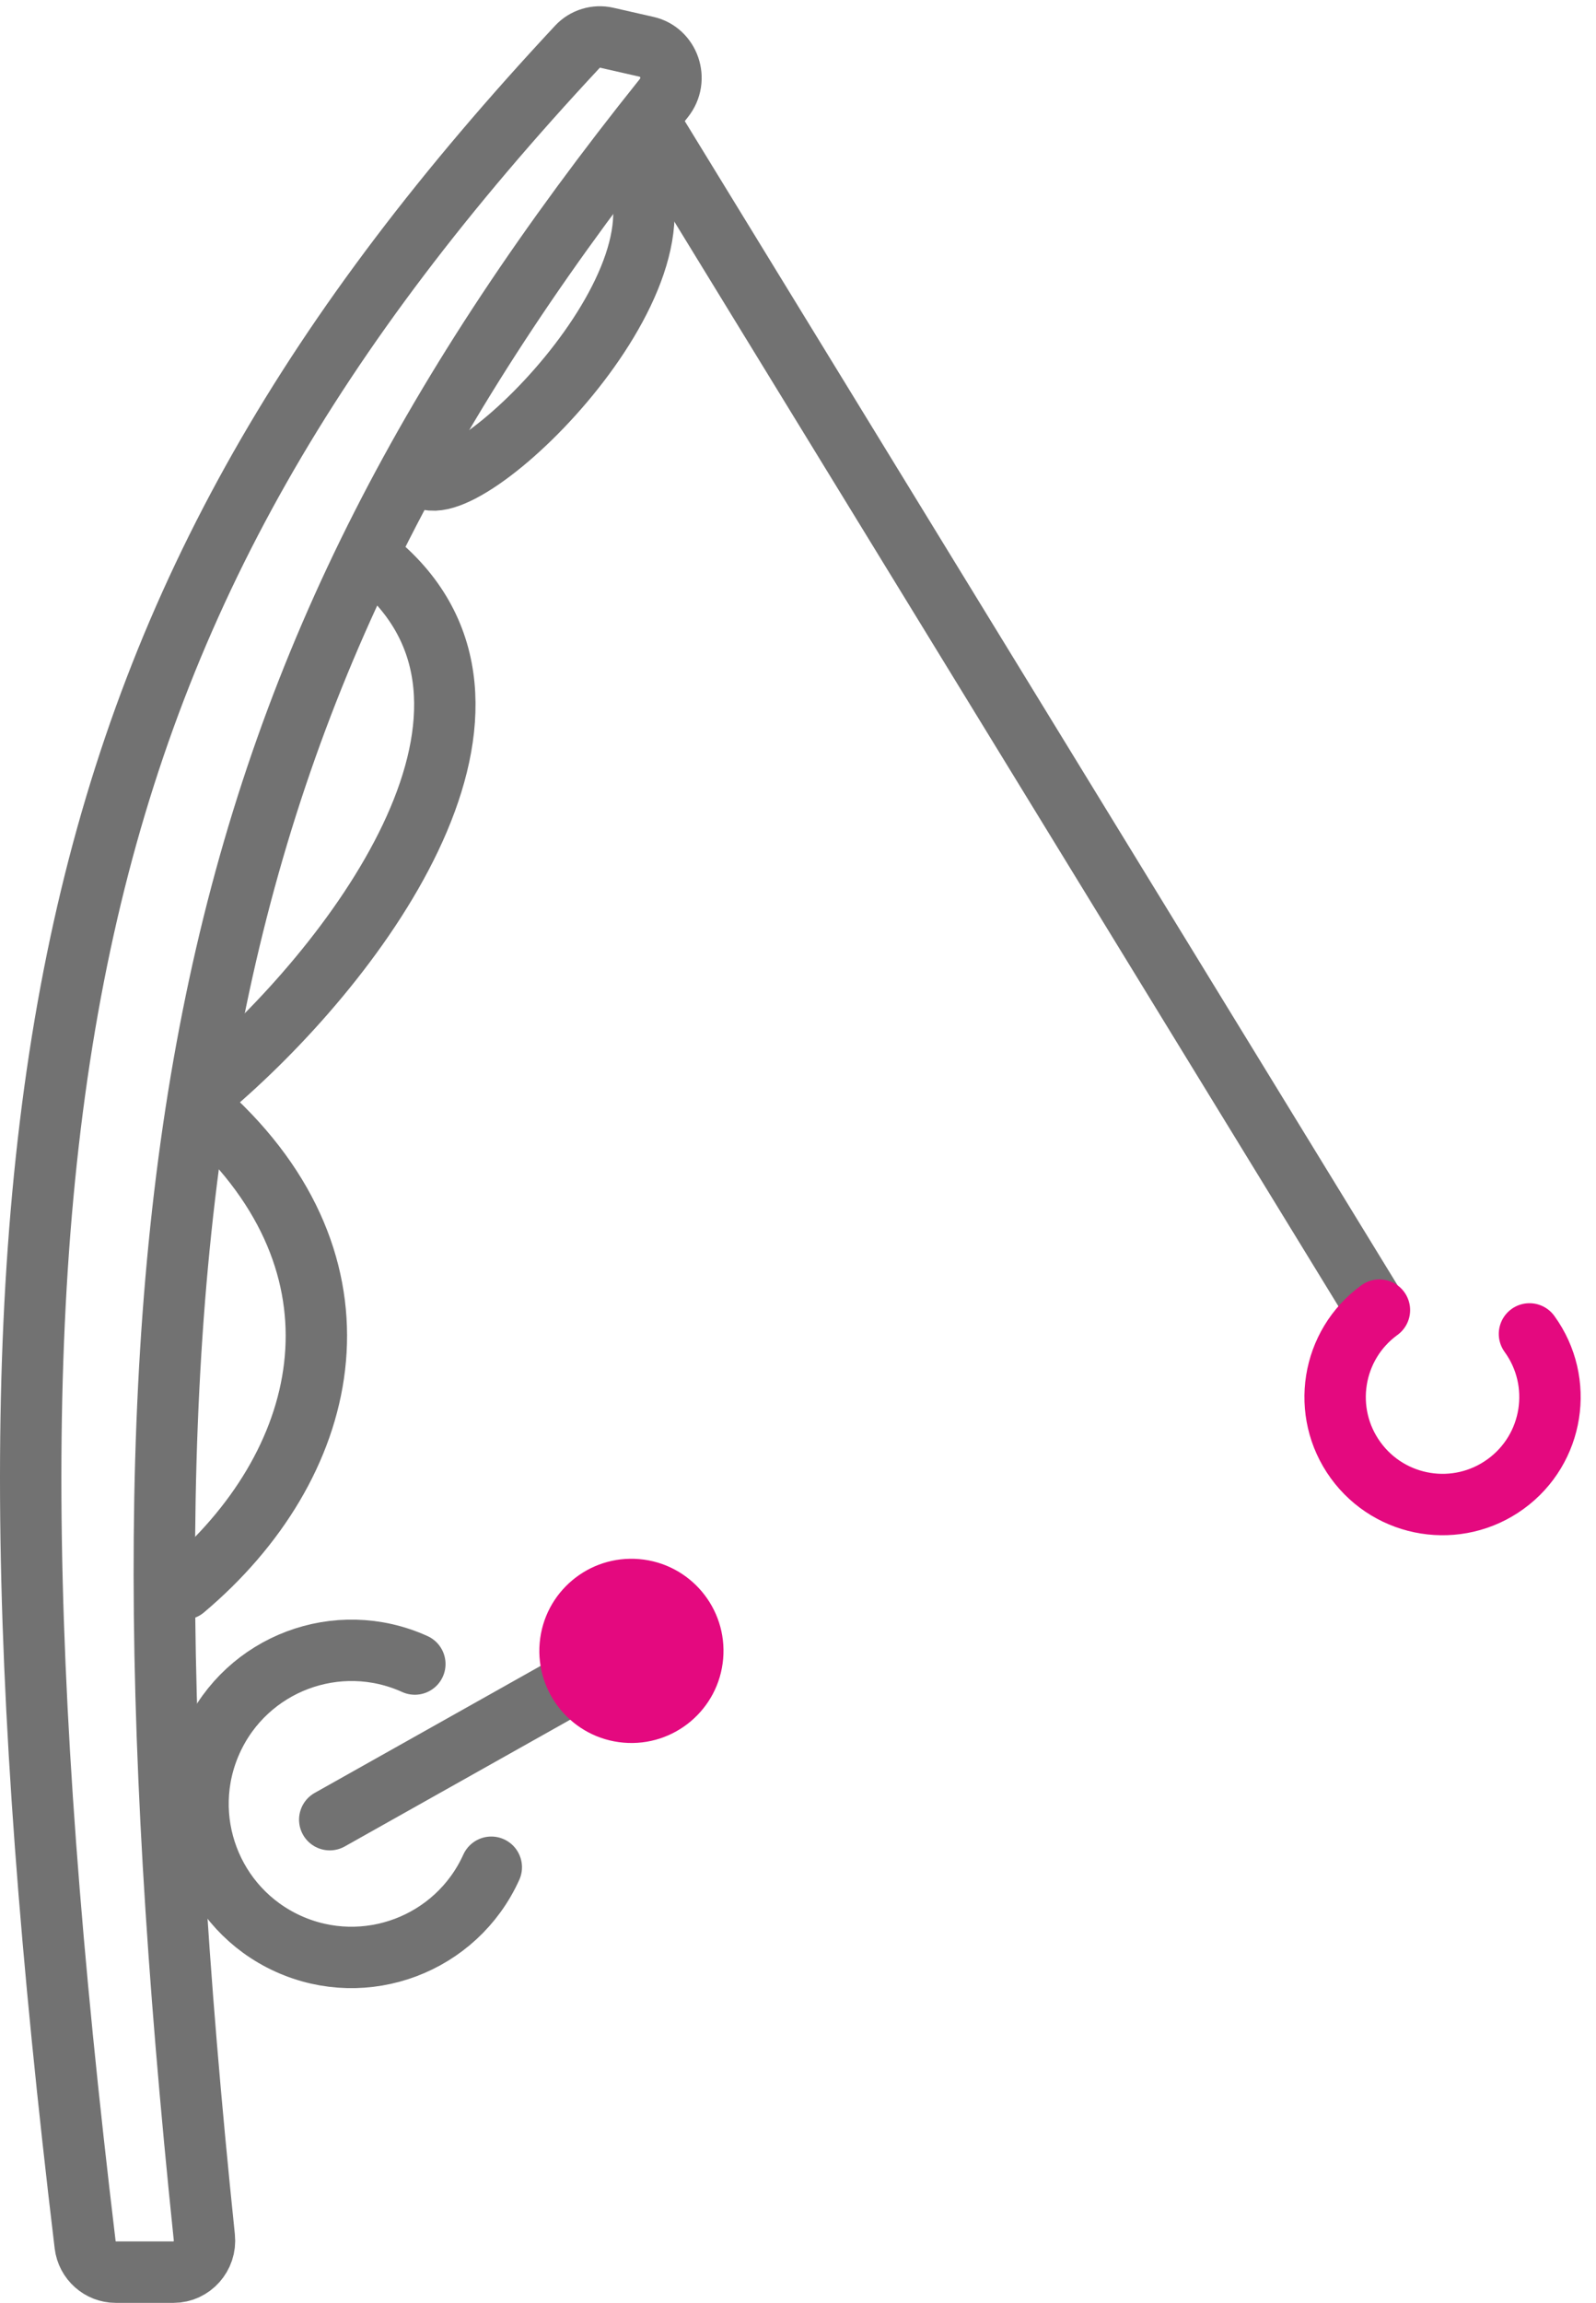
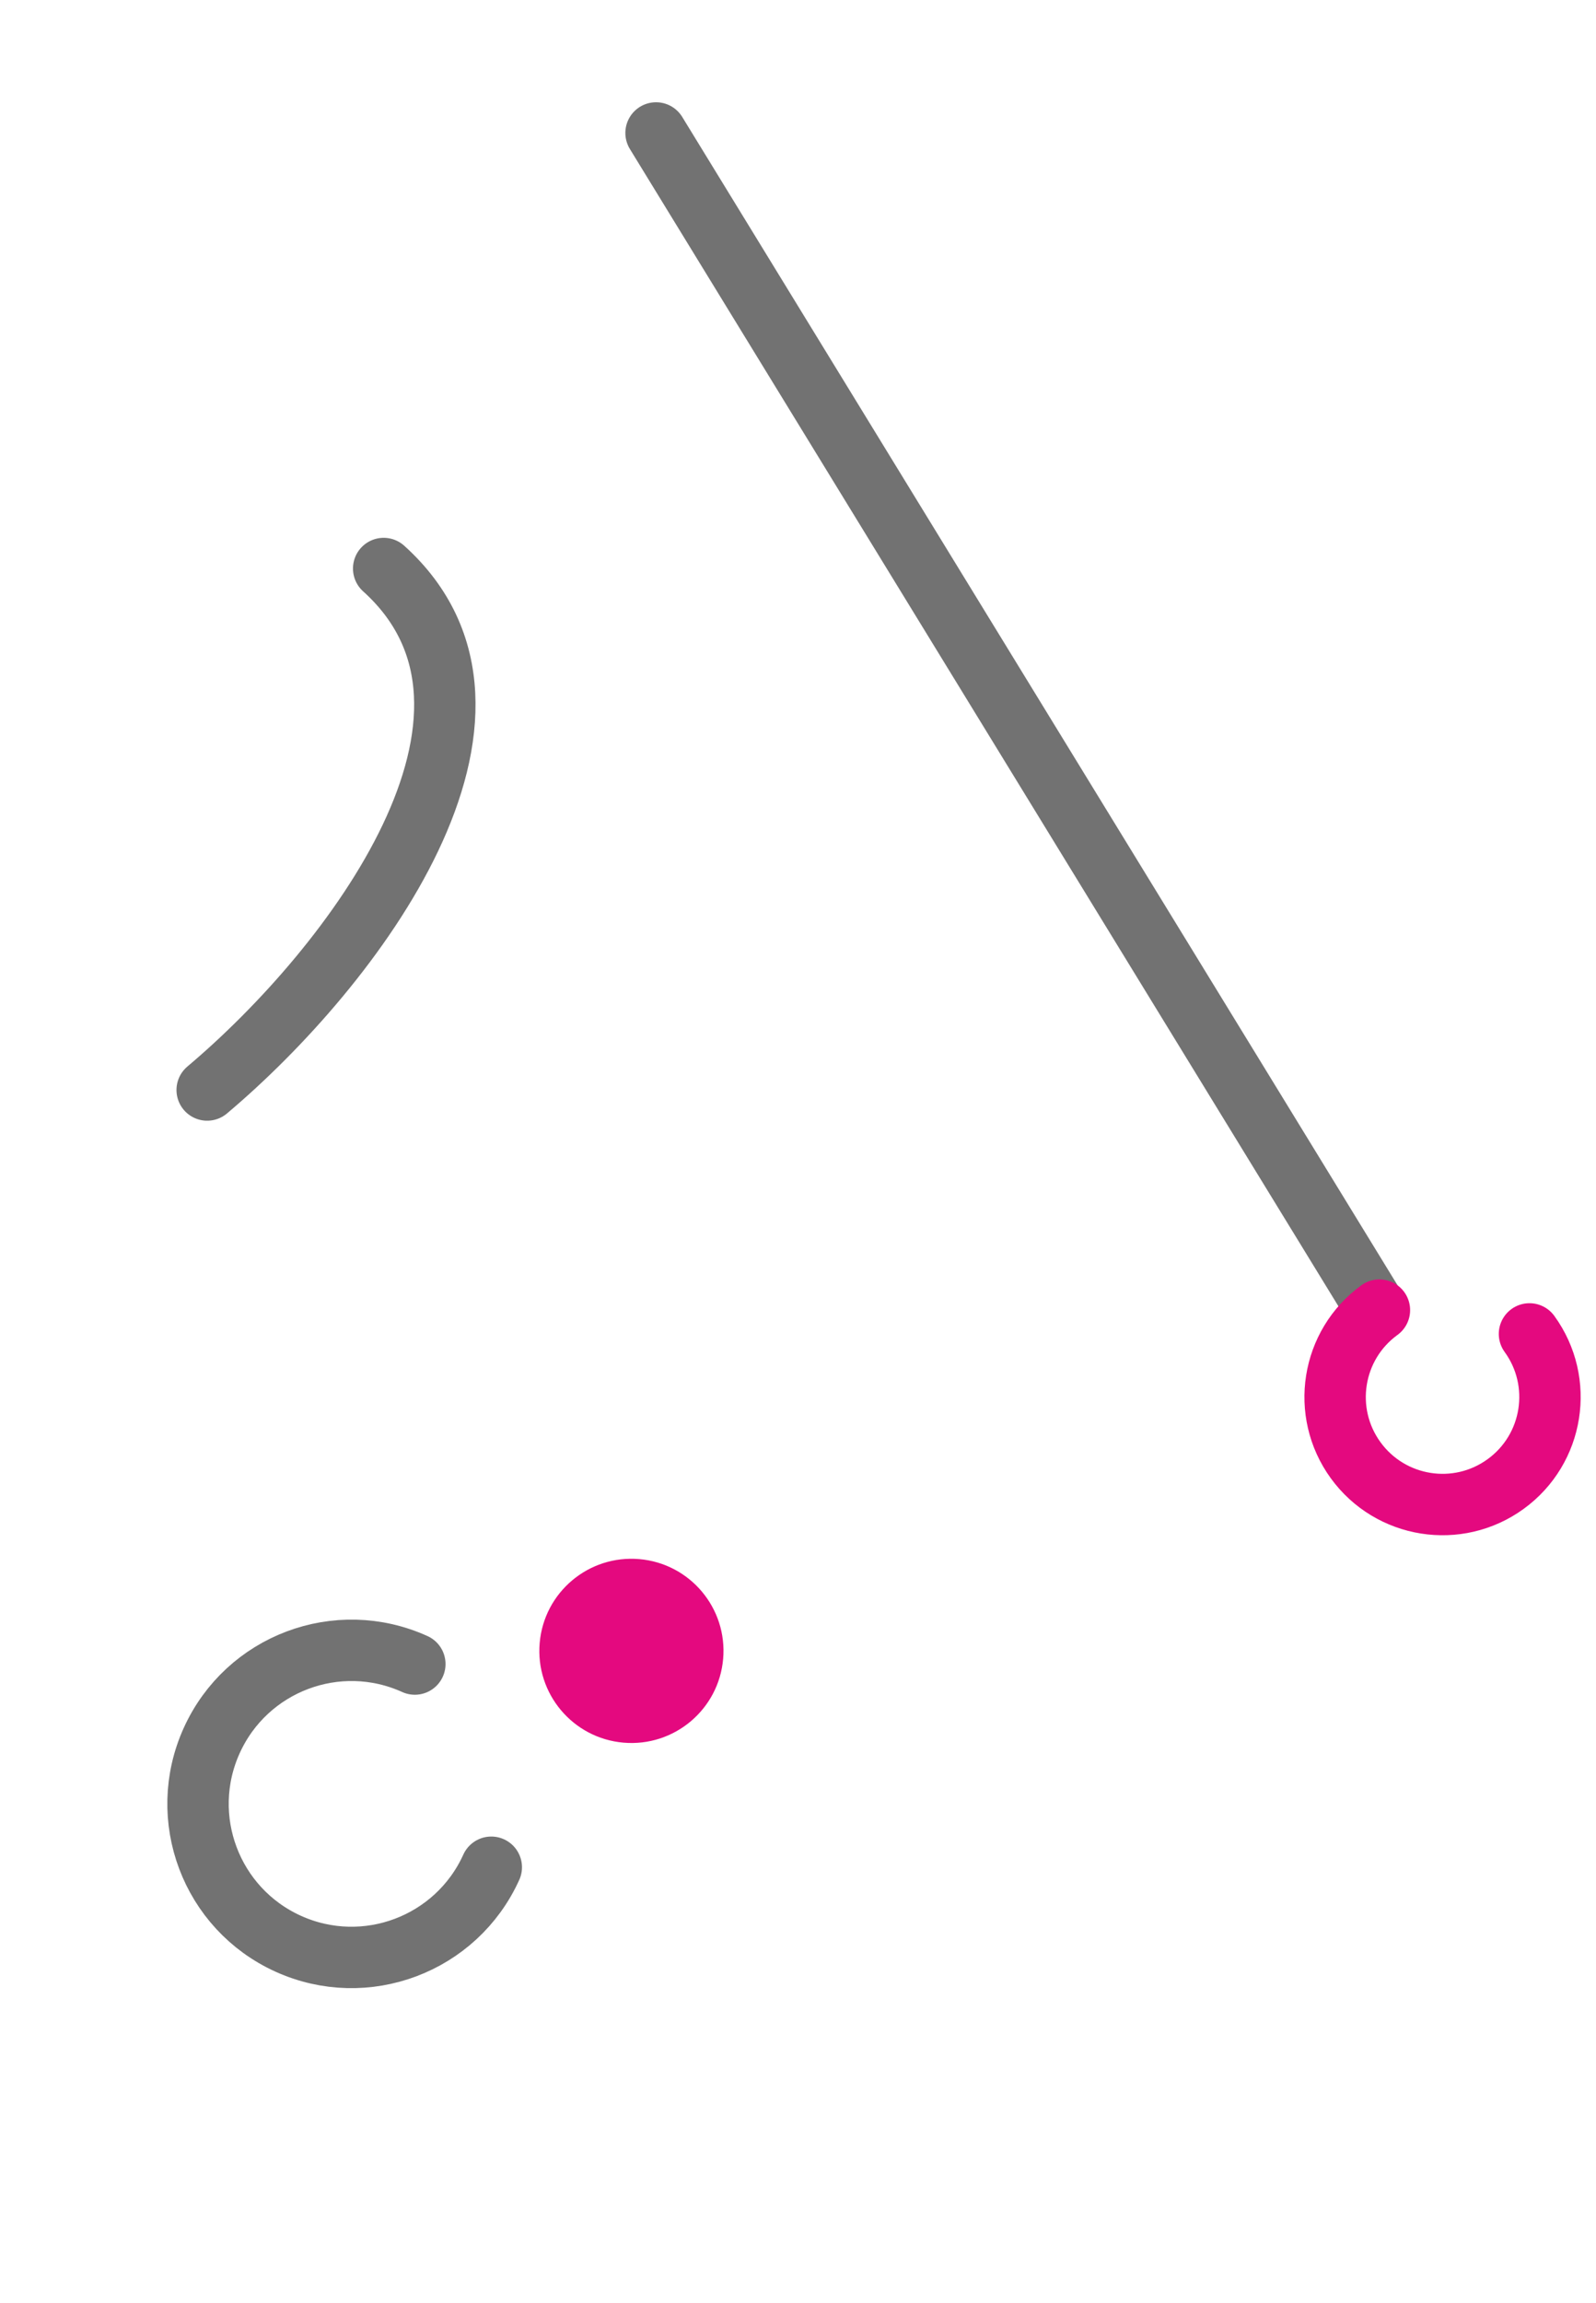
<svg xmlns="http://www.w3.org/2000/svg" width="104" height="150" viewBox="0 0 104 150" fill="none">
-   <path d="M39.522 2.455L42.148 3.052C43.578 3.377 44.239 5.165 43.254 6.395C28.258 25.121 18.92 42.631 14.28 64.219C9.653 85.745 9.725 111.194 13.315 145.738C13.442 146.956 12.486 148 11.318 148H9.889H7.529C6.538 148 5.67 147.235 5.549 146.221C1.077 108.957 0.596 82.329 5.458 60.449C10.302 38.656 20.48 21.425 37.64 3.031C38.115 2.522 38.84 2.299 39.522 2.455Z" stroke="#727272" stroke-width="4" />
-   <path d="M14.001 72.999C24.501 82.999 21.499 95.5 12 103.5" stroke="#727272" stroke-width="4" stroke-linecap="round" />
  <path d="M25.001 37.032C35.5 46.5 22.999 62.999 13.5 70.999" stroke="#727272" stroke-width="4" stroke-linecap="round" />
-   <path d="M40.999 10.499C46 18 30 33.499 27.499 30.998" stroke="#727272" stroke-width="4" stroke-linecap="round" />
  <line x1="42.75" y1="8.661" x2="89.661" y2="85.25" stroke="#727272" stroke-width="4" stroke-linecap="round" />
-   <line x1="21.487" y1="118.527" x2="40.328" y2="107.938" stroke="#727272" stroke-width="4" stroke-linecap="round" />
  <path d="M99.665 86.887C101.936 90.015 101.242 94.393 98.113 96.664C94.985 98.936 90.608 98.241 88.336 95.113C86.065 91.985 86.759 87.607 89.887 85.336" stroke="#E4097F" stroke-width="4" stroke-linecap="round" />
  <path d="M32.014 121.626C29.735 126.656 23.809 128.887 18.779 126.608C13.748 124.328 11.518 118.402 13.797 113.372C16.076 108.341 22.002 106.111 27.032 108.39" stroke="#727272" stroke-width="4" stroke-linecap="round" />
  <circle cx="41.145" cy="107.533" r="6" transform="rotate(4.958 41.145 107.533)" fill="#E4097F" />
</svg>